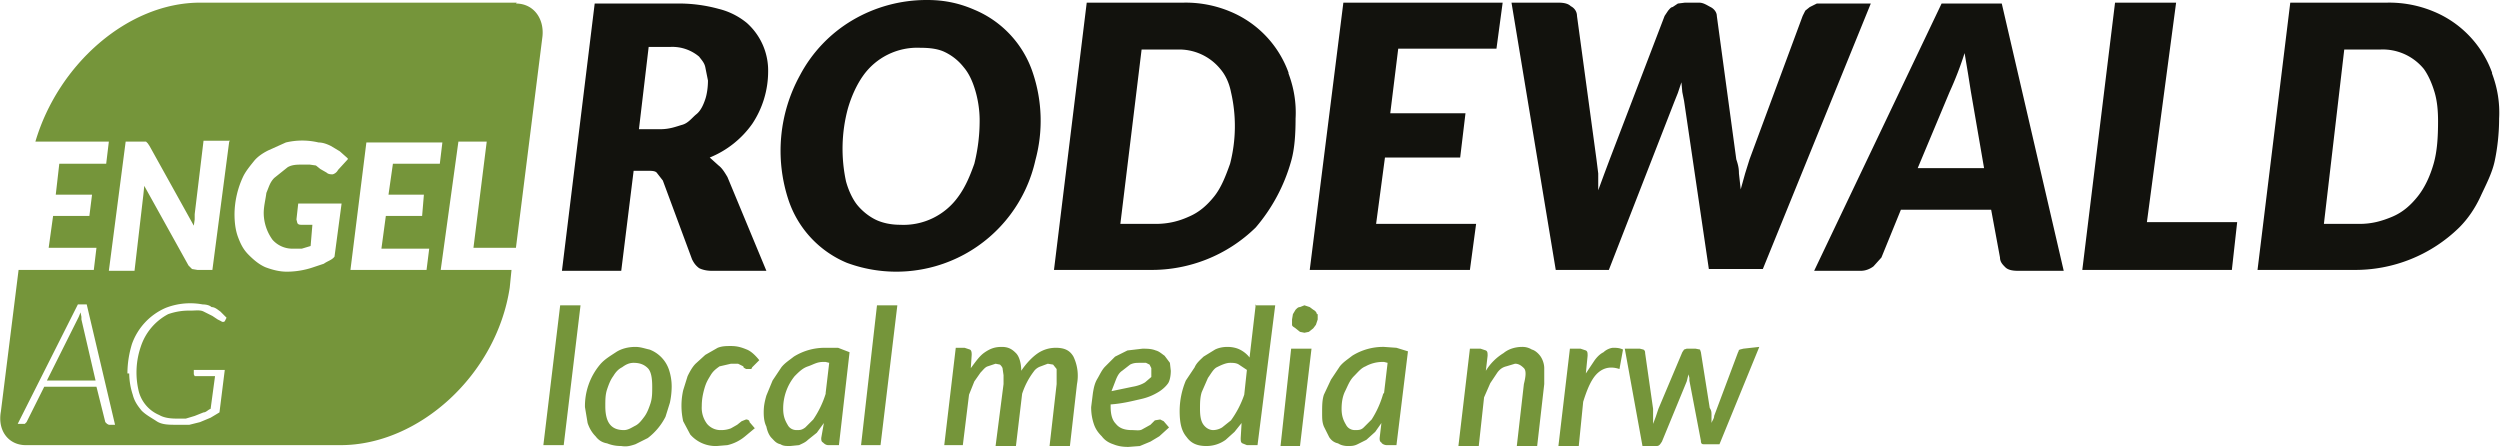
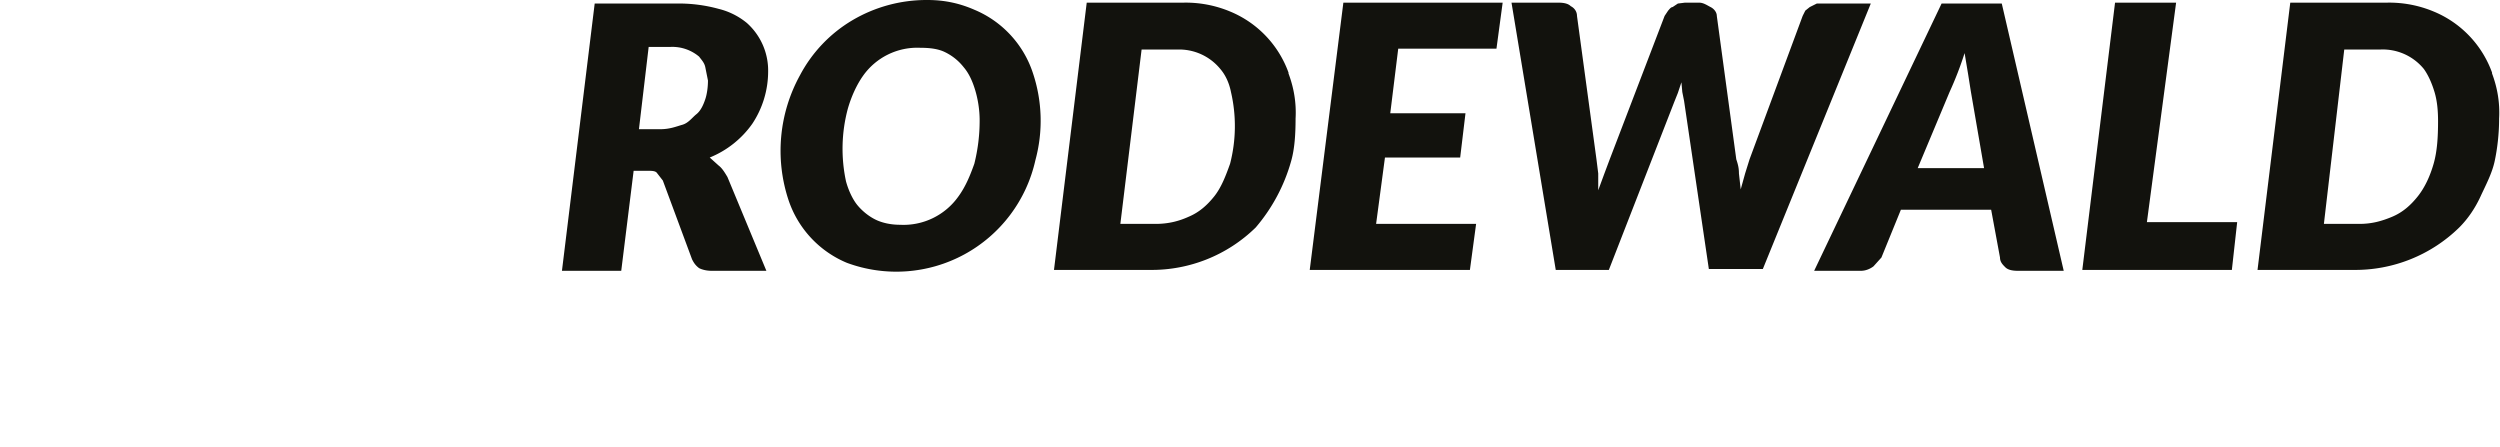
<svg xmlns="http://www.w3.org/2000/svg" data-name="Ebene 1" viewBox="0 0 282.5 50.5">
  <path fill="#12120d" d="M275 18.5c-.4 1.4-1 2.7-1.8 3.7s-1.7 1.8-2.9 2.3-2.3.8-3.7.8h-4l2.3-19.7h4a6 6 0 0 1 5 2.2c.5.7.9 1.6 1.2 2.6s.4 2.1.4 3.3c0 1.8-.1 3.4-.5 4.8m6.6-10.3a11.8 11.8 0 0 0-6.6-6.9 13 13 0 0 0-5.3-1h-10.9l-3.7 30.2h10.8a16.8 16.8 0 0 0 12-4.8c1-1 1.8-2.2 2.4-3.5s1.3-2.6 1.6-4 .5-3.1.5-4.8c.1-1.8-.2-3.5-.8-5.1m-39 16.8L245.9.3H239l-3.7 30.2h16.9l.6-5.4h-10.1ZM226.4.4h-7L205 30.6h5.3c.5 0 1-.2 1.4-.5l.9-1 2.2-5.4H225l1 5.4c0 .5.3.8.6 1.1s.8.4 1.4.4h5.2l-7-30.2ZM216.7 19l3.6-8.6A39.1 39.1 0 0 0 222 6l.4 2.4.3 1.9 1.5 8.7h-7.6ZM206.1.4h-.8l-.8.4-.5.4-.3.6-6 16.2-.5 1.6-.5 1.8-.2-1.8c0-.6-.1-1-.3-1.6L194 1.8c0-.4-.3-.8-.7-1s-.8-.5-1.3-.5h-1.6l-.8.1-.6.4c-.2 0-.4.3-.5.4l-.4.6-6.2 16.2-.6 1.6-.7 1.9v-1.9l-.2-1.6-2.2-16.2c0-.5-.3-.9-.7-1.1-.3-.3-.8-.4-1.4-.4h-5.3l5 30.2h6l7.4-19 .4-1 .4-1.2.1 1.1.2 1 2.8 19h6.1l12.2-30H206Zm-37 5.1.7-5.2h-18L148 30.5h18.1l.7-5.2h-11.3l1-7.5h8.5l.6-5h-8.5l.9-7.3h11Zm-30.1 13c-.5 1.4-1 2.7-1.8 3.7s-1.7 1.8-2.9 2.3c-1.1.5-2.3.8-3.7.8h-4L129 5.6h4a6 6 0 0 1 4.9 2.2c.6.7 1 1.6 1.2 2.6a17 17 0 0 1-.1 8.1m6.6-10.3a11.8 11.8 0 0 0-6.6-6.9 13 13 0 0 0-5.3-1h-10.9l-3.7 30.2h10.8a16.8 16.8 0 0 0 12-4.8 19.7 19.7 0 0 0 4-7.5c.4-1.4.5-3.1.5-4.8.1-1.8-.2-3.5-.8-5.1m-35.5 10.2c-.5 1.4-1 2.6-1.8 3.7a7.6 7.6 0 0 1-6.6 3.2c-1 0-2-.2-2.8-.6-.8-.4-1.5-1-2-1.6s-1-1.6-1.3-2.7a17.5 17.5 0 0 1 .2-8.2c.4-1.4 1-2.7 1.7-3.7a7.5 7.5 0 0 1 6.5-3.2c1 0 2 .1 2.8.5a6 6 0 0 1 2.1 1.7c.6.7 1 1.6 1.3 2.6s.5 2.2.5 3.4a20 20 0 0 1-.6 4.9m6.6-10.3a11.7 11.7 0 0 0-6.6-7.1c-1.6-.7-3.3-1.1-5.3-1.1a16.5 16.5 0 0 0-8.5 2.3 15.8 15.8 0 0 0-5.9 6.2 17.7 17.7 0 0 0-1.3 14.1 11.7 11.7 0 0 0 6.6 7.1A16.1 16.1 0 0 0 117 18.1a17 17 0 0 0-.3-9.9M67.2.4l-3.7 30.2h6.7l1.4-11.3h1.6c.4 0 .8 0 1 .2l.7.9 3.3 8.9c.2.4.4.7.8 1 .4.2.9.3 1.4.3h6.2L82.2 20c-.3-.5-.6-1-1-1.3l-1-.9A10.9 10.9 0 0 0 85 14a10.7 10.7 0 0 0 1.8-5.9 7.2 7.2 0 0 0-2.4-5.5A8 8 0 0 0 81.2 1a17 17 0 0 0-4.8-.6h-9.2Zm5 14.2 1.1-9.3h2.5A4.7 4.7 0 0 1 79 6.4c.3.4.6.7.7 1.2l.3 1.5c0 .7-.1 1.5-.3 2.1s-.5 1.3-1 1.7-.9 1-1.6 1.2-1.4.5-2.5.5h-2.4Z" />
-   <path fill="#75953a" d="m197 39.4-.4.1c-.2.1-.1.2-.2.3l-2.4 6.4-.3.8c0 .3-.2.5-.3.8v-.9c0-.3 0-.5-.2-.8l-1-6.3-.1-.3-.5-.1h-1l-.3.1-.2.3-2.7 6.4-.3.9-.3.8v-1.7l-.9-6.3c0-.1 0-.3-.2-.4l-.4-.1h-1.7l2 11h1.6c.3 0 .4-.2.6-.5l2.8-6.8.1-.4.1-.4.1.4v.3l1.3 6.8c0 .3.1.4.3.4h1.8l4.5-11-1.8.2Zm-17.6.8c0-.3 0-.5-.2-.6l-.6-.2h-1.2l-1.3 11h2.3l.5-5c.5-1.6 1-2.7 1.7-3.3s1.5-.7 2.4-.4l.4-2.2c-.4-.2-.8-.2-1.1-.2s-.8.2-1.1.5c-.4.2-.7.5-1 .9l-1 1.5.2-2Zm-11.3 0c0-.3 0-.5-.2-.6l-.6-.2h-1.2l-1.3 11h2.3l.6-5.5.7-1.6.8-1.2c.3-.4.6-.6 1-.7l1-.3c.4 0 .7.2 1 .5s.2 1 0 1.8l-.8 7h2.3l.8-7v-1.8c0-.5-.2-1-.4-1.3s-.6-.7-1-.8a2 2 0 0 0-1.1-.3c-.7 0-1.5.2-2.1.7a6 6 0 0 0-2 2l.2-1.7Zm-12.2 9.3c0 .2 0 .4.2.5 0 .1.3.3.6.3h1.1l1.3-10.6-1.3-.4-1.4-.1a6.6 6.6 0 0 0-3.6 1c-.5.4-1 .7-1.4 1.2l-1 1.5-.8 1.7c-.2.6-.2 1.3-.2 2s0 1.1.2 1.6l.6 1.2c.2.3.5.6 1 .7.3.2.7.3 1.1.3.4 0 .7 0 1.1-.2l1-.5 1-.9.7-1-.2 1.7Zm.4-5a11 11 0 0 1-1.3 2.9l-.9.9c-.3.3-.6.3-1 .3s-.8-.2-1-.6c-.3-.5-.5-1-.5-1.8 0-.7.1-1.4.4-2s.5-1.2 1-1.7.8-.9 1.3-1.1a4 4 0 0 1 1.8-.5h.3l.4.1-.4 3.4Zm-7.5-9c0-.2-.2-.4-.4-.5l-.4-.3-.6-.2-.5.2c-.2 0-.3.1-.5.3l-.3.5-.1.6v.6c0 .2.3.3.4.4l.5.4.5.1.5-.1.5-.4.3-.4.2-.6v-.6m-3 3.9-1.2 11h2.2l1.3-11H146Zm-4-5-.7 6c-.3-.4-.7-.7-1.1-.9s-.9-.3-1.4-.3-1 .1-1.4.3l-1.3.8c-.3.3-.8.7-1 1.2l-1 1.5a9 9 0 0 0-.7 3.4c0 1.4.2 2.3.8 3 .5.7 1.2 1 2.2 1a3.7 3.7 0 0 0 2.2-.7l1-.9.8-1-.1 1.7c0 .3 0 .5.2.6l.5.2h1.2l2-15.8h-2.3Zm-1.3 10.2a10.9 10.9 0 0 1-1.5 2.9l-1 .8a2 2 0 0 1-1 .3c-.4 0-.8-.2-1.1-.6s-.4-1-.4-1.8c0-.6 0-1.3.2-1.9l.7-1.6c.3-.4.6-1 1-1.2s1-.5 1.5-.5c.3 0 .7 0 1 .2l.9.6-.3 2.8Zm-9.1 3-.4-.2-.6.1-.5.5-.9.5c-.3.2-.7.1-1.2.1-.8 0-1.4-.2-1.8-.7-.4-.4-.6-1-.6-2v-.2c1.4-.1 2.5-.4 3.4-.6.9-.2 1.5-.5 2-.8s.9-.7 1.1-1 .3-.9.3-1.4l-.1-.9-.6-.8c-.3-.2-.6-.5-1-.6-.5-.2-1-.2-1.5-.2l-1.7.2-1.4.7-1.1 1.1c-.4.4-.6.9-.9 1.4s-.4 1-.5 1.6l-.2 1.6c0 .7.1 1.3.3 1.9s.5 1 .9 1.4c.3.4.7.7 1.3.9.5.2 1 .3 1.7.3l1.3-.1 1.2-.5 1-.6 1.1-1-.6-.7Zm-2-6.6.4.2.2.4v1l-.7.6c-.3.2-.8.4-1.4.5l-2.4.5.5-1.3c.2-.5.4-.8.7-1l.9-.7c.4-.2.7-.2 1.1-.2h.7m-20.7 9.3.7-5.7.6-1.5.7-1c.3-.3.5-.6.8-.7l.9-.3.5.1c.1.1.3.3.3.5l.1.7v1l-.9 7h2.3l.7-5.9a8.5 8.5 0 0 1 1.3-2.5c.2-.3.5-.5.8-.6l.8-.3.6.1.4.5v1.7l-.8 7h2.3l.8-7a5 5 0 0 0-.4-3.1c-.4-.7-1-1-2-1-.7 0-1.4.2-2 .6s-1.3 1.1-1.9 2c0-.8-.2-1.6-.6-2s-.8-.7-1.6-.7-1.3.2-1.9.6-1 1-1.6 1.8l.1-1.5c0-.2 0-.5-.2-.6l-.6-.2h-1l-1.3 11h2.2Zm-9.3 0 1.9-15.8h-2.3l-1.8 15.8h2.2Zm-6.7-.8c0 .2 0 .4.2.5.1.1.3.3.6.3h1.2L96 39.8l-1.3-.5h-1.5a6.6 6.6 0 0 0-3.5 1c-.5.4-1 .7-1.4 1.2l-1 1.5-.7 1.7c-.2.7-.3 1.2-.3 1.9s.1 1.2.3 1.6c.1.5.3 1 .6 1.3s.5.6 1 .7c.3.2.6.2 1.1.2l1-.1c.4-.2.7-.3 1-.6l1-.8.8-1.1-.3 1.7Zm.5-5a11 11 0 0 1-1.4 2.9l-.9.9c-.4.3-.6.3-1 .3s-.8-.2-1-.6c-.3-.5-.5-1-.5-1.8a5.8 5.8 0 0 1 1.3-3.7c.5-.5.9-.9 1.5-1.1s1-.5 1.7-.5h.3l.4.1-.4 3.4Zm-8 3.9-.6-.7c0-.2-.2-.3-.4-.3l-.5.2-.5.4-.7.4a3 3 0 0 1-1.1.2 2 2 0 0 1-1.6-.7 3 3 0 0 1-.6-2c0-.7.1-1.3.3-2s.4-1 .7-1.5.6-.7 1-1l1.3-.3h.8l.6.3c0 .2.2.2.3.3h.6l.1-.2.8-.8c-.4-.5-.9-1-1.4-1.2s-1-.4-1.8-.4c-.5 0-1 0-1.5.2l-1.4.8-1.1 1c-.4.4-.7 1-.9 1.4l-.5 1.6a8 8 0 0 0 0 3.5l.8 1.5a3.8 3.8 0 0 0 3 1.3l1.2-.1a4.8 4.8 0 0 0 2-1l1.2-1m-13.6 1.9 1.4-.7a7 7 0 0 0 2-2.4l.5-1.6a9 9 0 0 0 .2-1.8 6 6 0 0 0-.3-1.9 3.7 3.7 0 0 0-2.2-2.3c-.5-.1-1-.3-1.6-.3-.8 0-1.6.2-2.2.6s-1.3.8-1.8 1.4a7.3 7.3 0 0 0-1.7 4.8l.3 1.8c.2.6.5 1.1.9 1.5.3.4.7.7 1.3.8.5.2 1 .3 1.6.3.6.1 1 0 1.6-.2m-3.4-4.3c0-.7 0-1.3.2-1.9.2-.6.4-1.1.7-1.5.3-.5.6-.8 1-1 .4-.3.8-.5 1.3-.5.7 0 1.2.2 1.6.6s.5 1.2.5 2.1c0 .7 0 1.3-.2 1.9s-.4 1.1-.7 1.5-.6.8-1 1-.8.5-1.3.5c-1.4 0-2.1-.8-2.1-2.7m-4.7 4.4 1.9-15.8h-2.3l-1.9 15.8h2.3ZM5.3 43h5.5l-1.6-6.9v-.3l-.1-.5-.2.5-.2.4L5.3 43ZM50 16l-.3 2.5h-5.3l-.5 3.5h4l-.2 2.4h-4.1l-.5 3.7h5.4l-.3 2.4h-8.6l1.8-14.4H50Zm-10.7 2-1.1 1.2a1 1 0 0 1-.6.5c-.2 0-.5 0-.7-.2l-.7-.4-.5-.4-.7-.1h-.8c-.6 0-1.2 0-1.7.3L31 20.1c-.5.5-.6 1-.9 1.7-.1.8-.3 1.5-.3 2.3a5.2 5.2 0 0 0 1 3 3 3 0 0 0 2.3 1h1l1-.3.2-2.4h-1.2c-.2 0-.4 0-.5-.2l-.1-.4.2-1.8h4.9l-.8 6c-.3.4-.8.5-1.2.8l-1.2.4a9.3 9.3 0 0 1-3 .5c-.8 0-1.6-.2-2.4-.5-.7-.3-1.3-.8-1.9-1.4s-.9-1.2-1.2-2c-.3-.8-.4-1.7-.4-2.6a10.2 10.2 0 0 1 1-4.3c.3-.6.8-1.2 1.2-1.7s1-.9 1.6-1.2l2-.9a8 8 0 0 1 3.7 0c.5 0 1 .2 1.4.4l1 .6.9.8M25.9 16 24 30.5h-1.7l-.6-.1-.4-.4-5-9-.1 1-1 8.6h-2.9L14.2 16h2.3l.2.2.2.3 5 9 .1-.7v-.6l1-8.3h3ZM13 48h-.7l-.2-.1-.2-.2-1-4H5l-2 4-.2.2H2l6.8-13.5h1L13 48Zm1.4-5.8c0-1.2.2-2.3.5-3.3a7 7 0 0 1 3.8-4.1 7.6 7.6 0 0 1 4.2-.4c.4 0 .8.1 1 .3.4 0 .7.3 1 .5l.7.7-.2.4c-.1.1-.3.1-.4 0l-.4-.2-.6-.4-1-.5c-.4-.2-.9-.1-1.5-.1a7 7 0 0 0-2.5.4 6.4 6.4 0 0 0-3.1 3.7 9 9 0 0 0-.2 5.1 4 4 0 0 0 2.3 2.6c.5.3 1.2.4 1.9.4H21l1-.3 1-.4c.3 0 .5-.3.8-.4l.5-3.7H22l-.1-.2v-.5h3.5l-.6 4.8-1 .6-1.2.5-1.2.3h-1.5c-.8 0-1.6 0-2.2-.4s-1.2-.7-1.7-1.2c-.4-.5-.8-1-1-1.8a8 8 0 0 1-.4-2.4M58.4.3H22.6C14.5.3 6.6 7.2 4 16h8.3l-.3 2.5H6.7L6.3 22h4.1l-.3 2.4H6L5.5 28h5.4l-.3 2.5H2.1l-2 16c-.4 2.2.9 3.8 2.8 3.8h35.6c8.8 0 17.6-7.9 19.1-17.8l.2-2h-8l2-14.5H55l-1.5 12h4.8l3-23.9c.2-2-1-3.7-3-3.7" />
</svg>